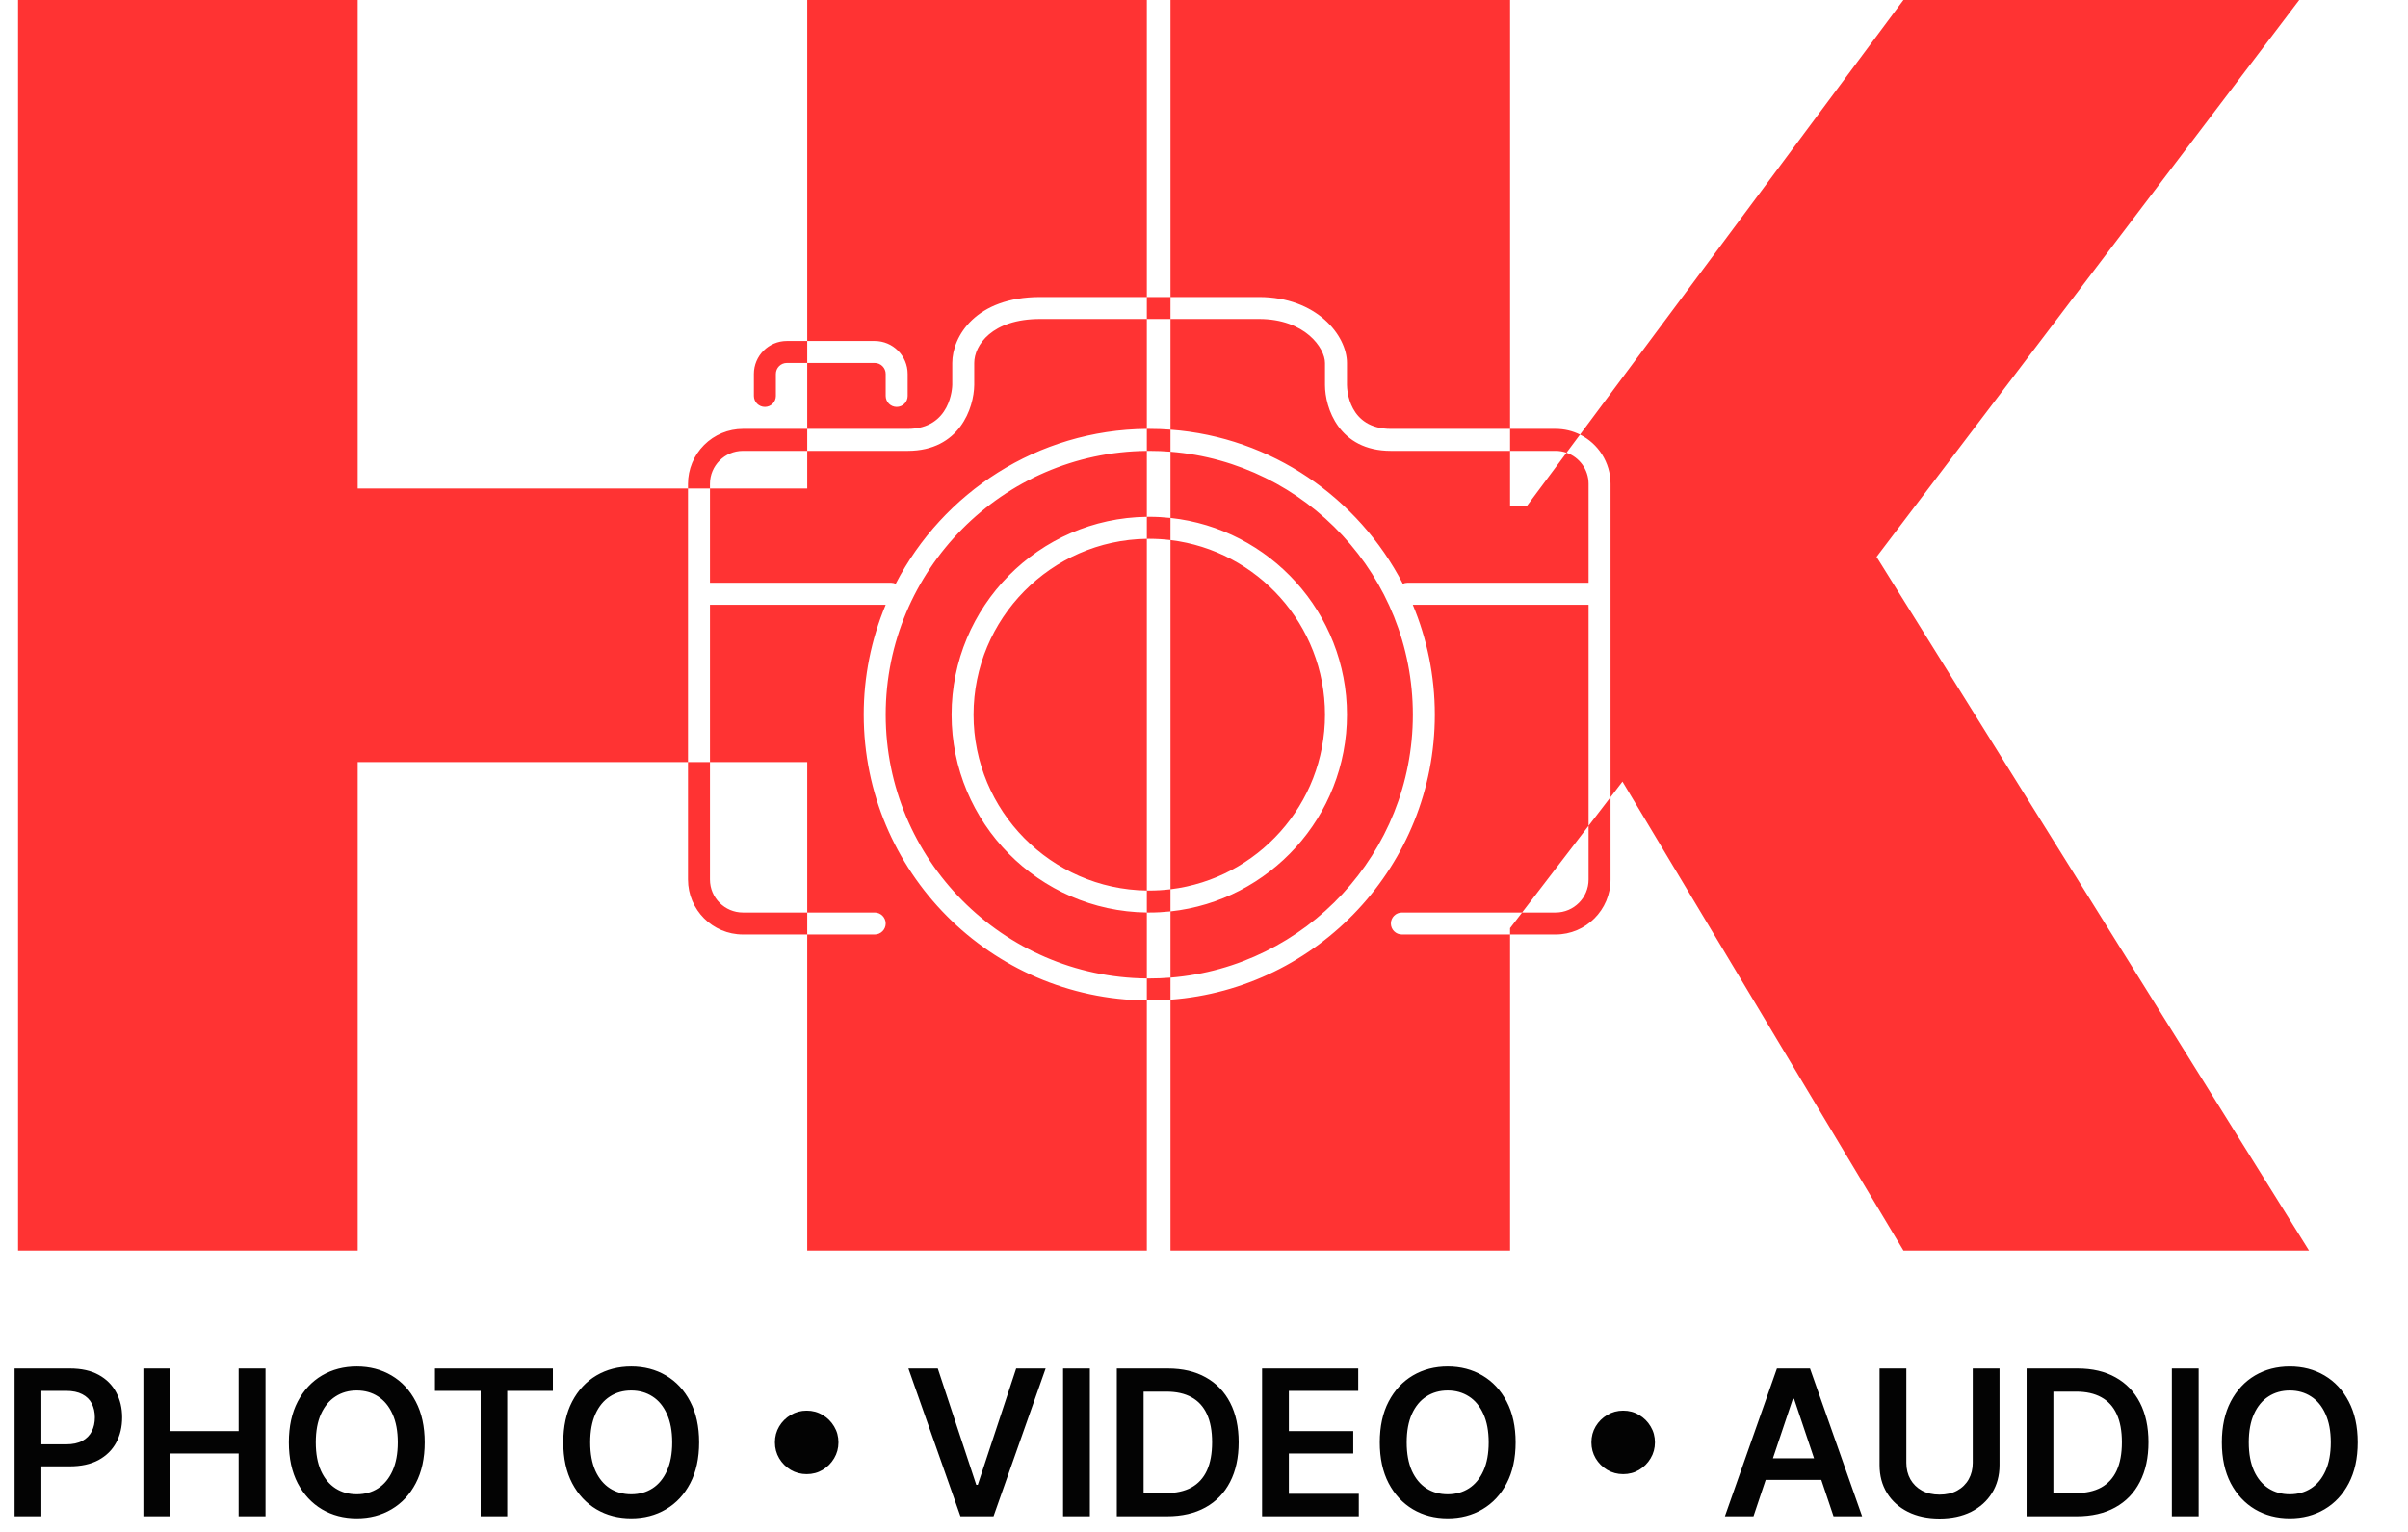
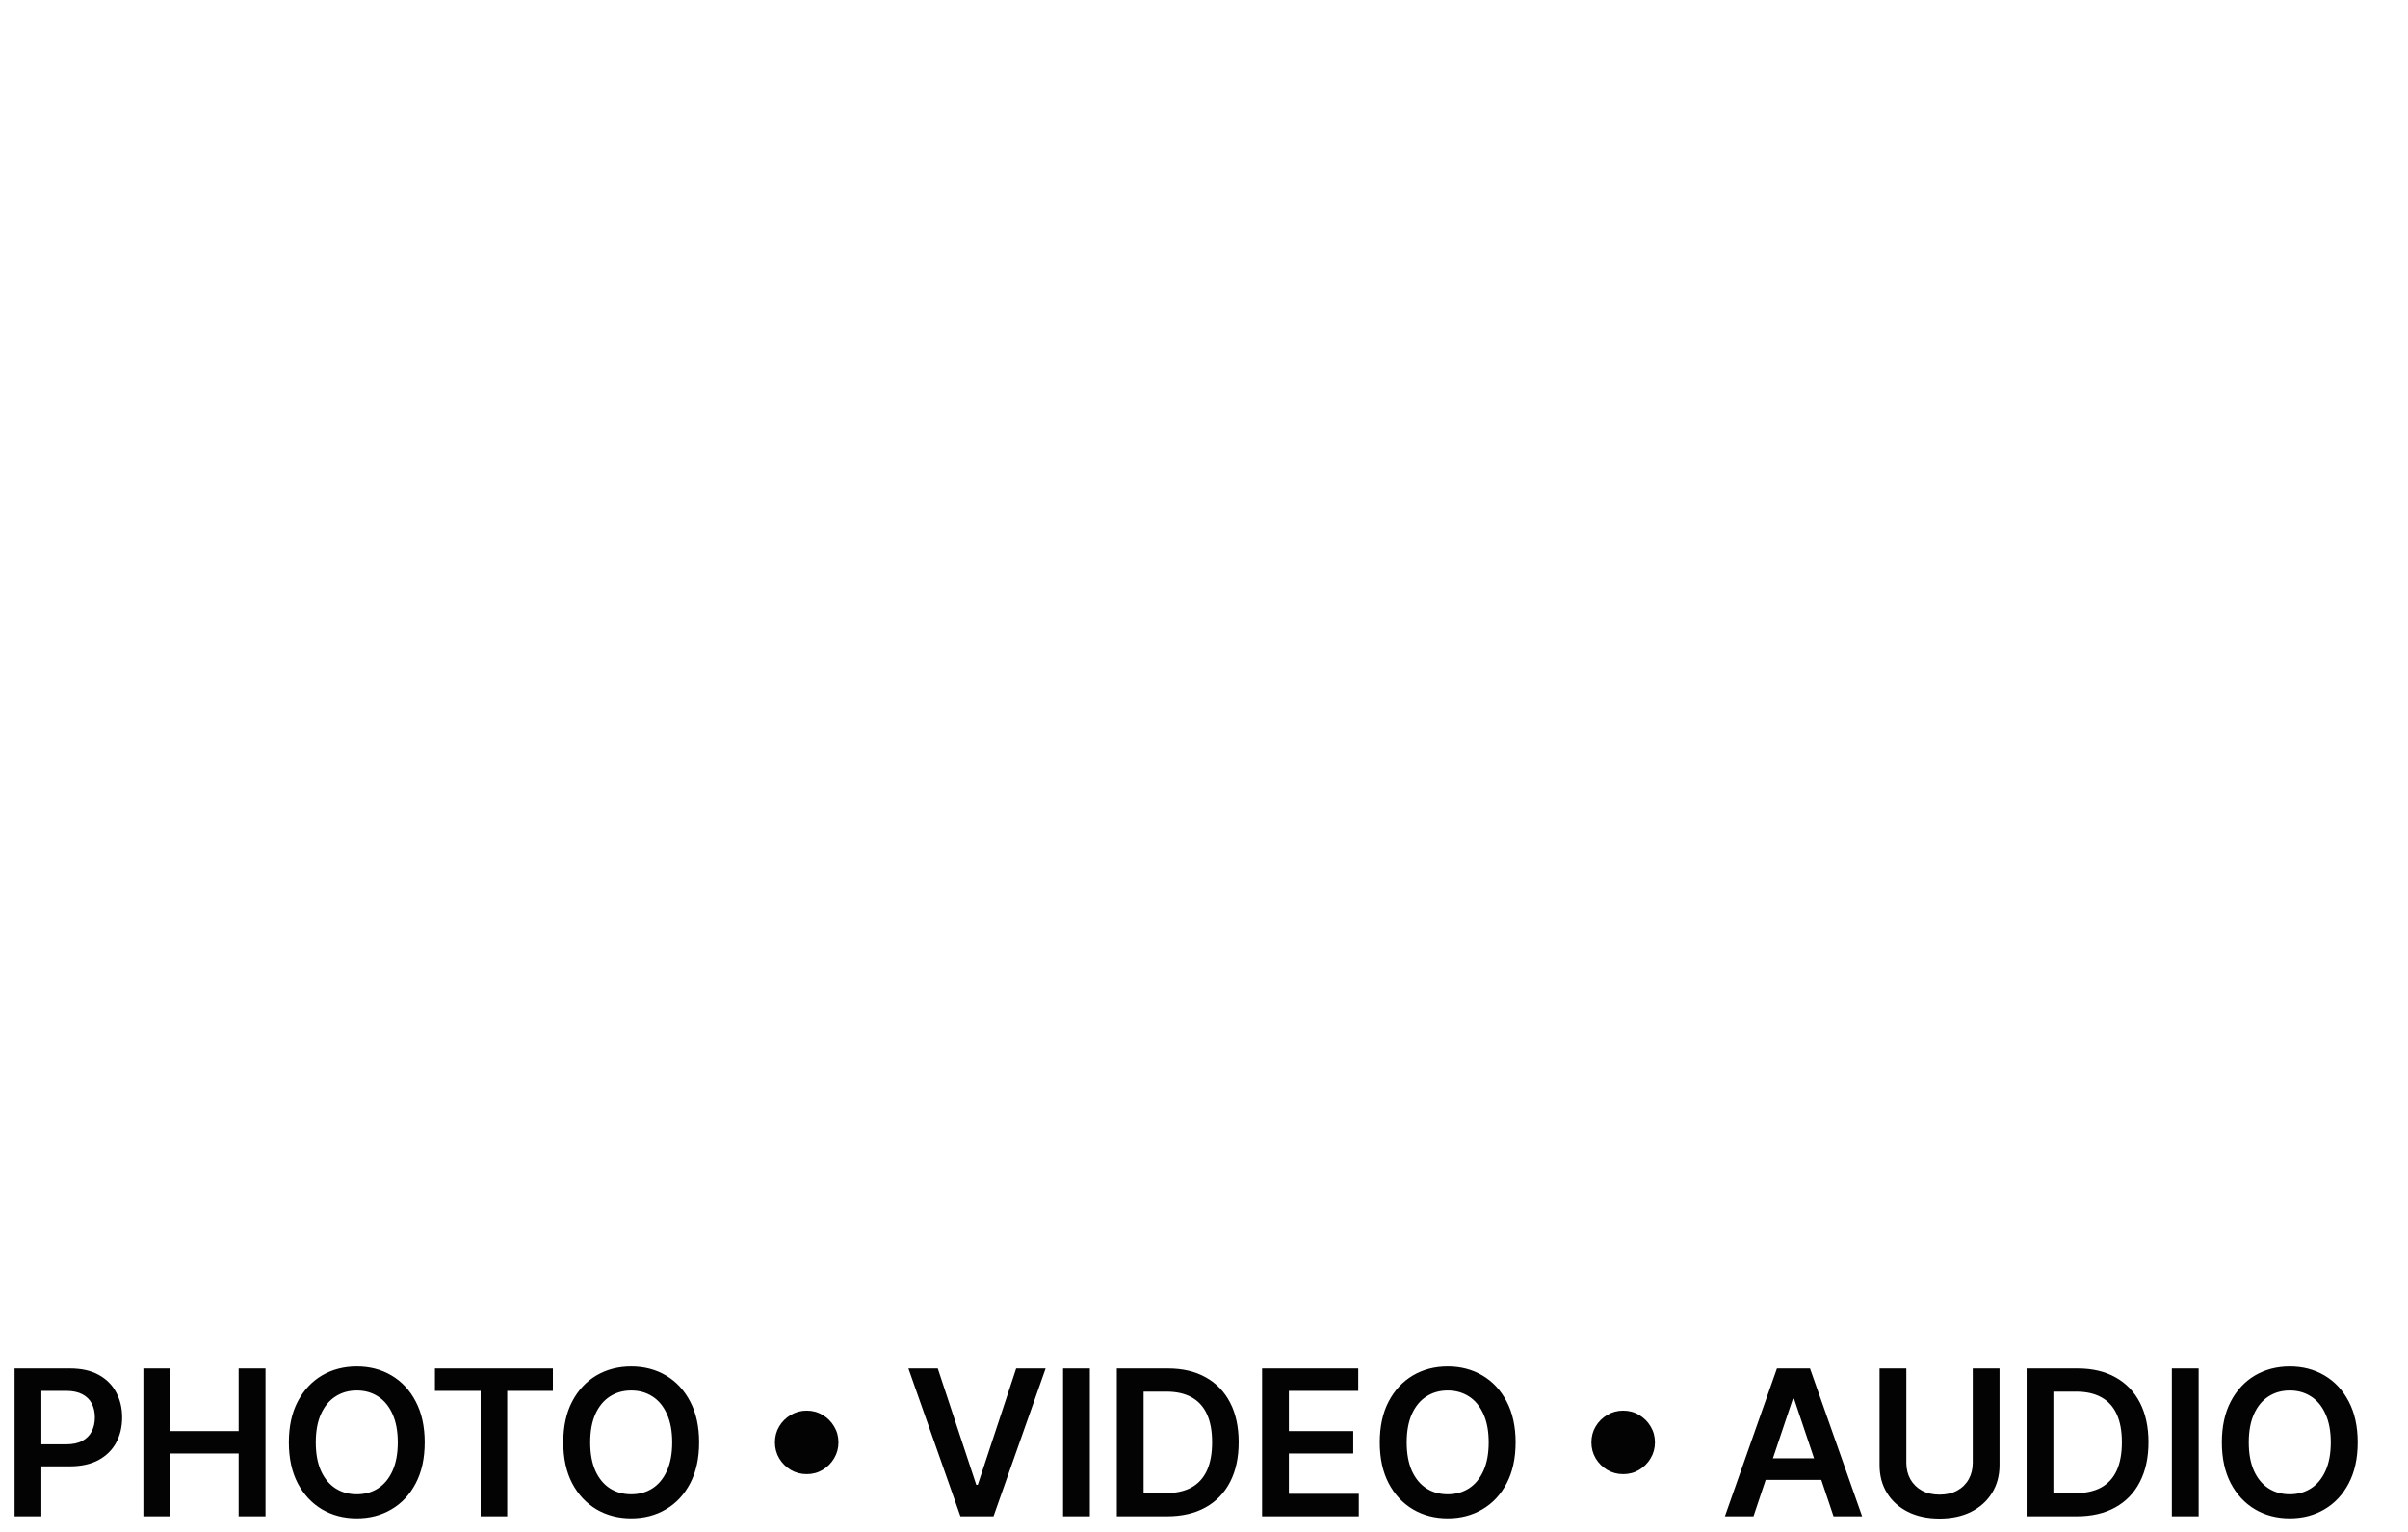
<svg xmlns="http://www.w3.org/2000/svg" width="154" height="98" viewBox="0 0 154 98" fill="none">
  <path d="M0.933 97V87.546H4.478C5.204 87.546 5.814 87.681 6.306 87.952C6.802 88.222 7.176 88.595 7.428 89.069C7.683 89.54 7.811 90.075 7.811 90.675C7.811 91.282 7.683 91.82 7.428 92.291C7.172 92.762 6.795 93.133 6.297 93.404C5.798 93.671 5.184 93.805 4.455 93.805H2.105V92.397H4.224C4.649 92.397 4.997 92.323 5.267 92.176C5.538 92.028 5.738 91.825 5.868 91.566C6 91.308 6.066 91.011 6.066 90.675C6.066 90.34 6 90.044 5.868 89.789C5.738 89.534 5.537 89.335 5.263 89.194C4.992 89.049 4.643 88.977 4.215 88.977H2.645V97H0.933ZM9.169 97V87.546H10.882V91.548H15.262V87.546H16.98V97H15.262V92.984H10.882V97H9.169ZM27.161 92.273C27.161 93.291 26.97 94.164 26.588 94.89C26.21 95.614 25.693 96.168 25.037 96.552C24.385 96.937 23.645 97.129 22.817 97.129C21.989 97.129 21.247 96.937 20.591 96.552C19.939 96.164 19.422 95.609 19.04 94.886C18.662 94.159 18.473 93.288 18.473 92.273C18.473 91.254 18.662 90.383 19.04 89.66C19.422 88.933 19.939 88.378 20.591 87.993C21.247 87.609 21.989 87.416 22.817 87.416C23.645 87.416 24.385 87.609 25.037 87.993C25.693 88.378 26.21 88.933 26.588 89.66C26.97 90.383 27.161 91.254 27.161 92.273ZM25.439 92.273C25.439 91.556 25.326 90.951 25.102 90.459C24.88 89.963 24.572 89.589 24.178 89.337C23.785 89.081 23.331 88.954 22.817 88.954C22.303 88.954 21.849 89.081 21.455 89.337C21.061 89.589 20.752 89.963 20.527 90.459C20.305 90.951 20.195 91.556 20.195 92.273C20.195 92.99 20.305 93.596 20.527 94.092C20.752 94.584 21.061 94.958 21.455 95.213C21.849 95.466 22.303 95.592 22.817 95.592C23.331 95.592 23.785 95.466 24.178 95.213C24.572 94.958 24.88 94.584 25.102 94.092C25.326 93.596 25.439 92.99 25.439 92.273ZM27.816 88.981V87.546H35.359V88.981H32.437V97H30.738V88.981H27.816ZM44.712 92.273C44.712 93.291 44.521 94.164 44.14 94.89C43.761 95.614 43.244 96.168 42.589 96.552C41.936 96.937 41.196 97.129 40.368 97.129C39.54 97.129 38.798 96.937 38.143 96.552C37.49 96.164 36.974 95.609 36.592 94.886C36.213 94.159 36.024 93.288 36.024 92.273C36.024 91.254 36.213 90.383 36.592 89.66C36.974 88.933 37.49 88.378 38.143 87.993C38.798 87.609 39.54 87.416 40.368 87.416C41.196 87.416 41.936 87.609 42.589 87.993C43.244 88.378 43.761 88.933 44.14 89.66C44.521 90.383 44.712 91.254 44.712 92.273ZM42.99 92.273C42.99 91.556 42.878 90.951 42.653 90.459C42.432 89.963 42.124 89.589 41.73 89.337C41.336 89.081 40.882 88.954 40.368 88.954C39.854 88.954 39.4 89.081 39.006 89.337C38.612 89.589 38.303 89.963 38.078 90.459C37.857 90.951 37.746 91.556 37.746 92.273C37.746 92.99 37.857 93.596 38.078 94.092C38.303 94.584 38.612 94.958 39.006 95.213C39.4 95.466 39.854 95.592 40.368 95.592C40.882 95.592 41.336 95.466 41.73 95.213C42.124 94.958 42.432 94.584 42.653 94.092C42.878 93.596 42.99 92.99 42.99 92.273ZM51.59 94.304C51.218 94.304 50.878 94.213 50.57 94.032C50.263 93.847 50.016 93.601 49.832 93.293C49.65 92.985 49.559 92.645 49.559 92.273C49.559 91.897 49.65 91.557 49.832 91.252C50.016 90.945 50.263 90.7 50.57 90.519C50.878 90.334 51.218 90.242 51.59 90.242C51.966 90.242 52.306 90.334 52.611 90.519C52.919 90.7 53.163 90.945 53.345 91.252C53.529 91.557 53.622 91.897 53.622 92.273C53.622 92.645 53.529 92.985 53.345 93.293C53.163 93.601 52.919 93.847 52.611 94.032C52.306 94.213 51.966 94.304 51.59 94.304ZM59.975 87.546L62.435 94.987H62.532L64.988 87.546H66.872L63.539 97H61.424L58.096 87.546H59.975ZM69.7 87.546V97H67.987V87.546H69.7ZM74.628 97H71.424V87.546H74.693C75.632 87.546 76.438 87.735 77.112 88.113C77.789 88.489 78.309 89.029 78.672 89.734C79.036 90.438 79.217 91.282 79.217 92.263C79.217 93.248 79.034 94.095 78.668 94.803C78.305 95.51 77.78 96.054 77.094 96.432C76.41 96.811 75.589 97 74.628 97ZM73.137 95.518H74.545C75.204 95.518 75.753 95.398 76.193 95.158C76.633 94.915 76.964 94.553 77.186 94.073C77.407 93.59 77.518 92.987 77.518 92.263C77.518 91.54 77.407 90.94 77.186 90.463C76.964 89.983 76.636 89.624 76.203 89.387C75.772 89.147 75.236 89.027 74.596 89.027H73.137V95.518ZM80.714 97V87.546H86.864V88.981H82.427V91.548H86.545V92.984H82.427V95.564H86.9V97H80.714ZM96.929 92.273C96.929 93.291 96.738 94.164 96.357 94.89C95.978 95.614 95.461 96.168 94.805 96.552C94.153 96.937 93.413 97.129 92.585 97.129C91.757 97.129 91.015 96.937 90.36 96.552C89.707 96.164 89.19 95.609 88.809 94.886C88.43 94.159 88.241 93.288 88.241 92.273C88.241 91.254 88.43 90.383 88.809 89.66C89.19 88.933 89.707 88.378 90.36 87.993C91.015 87.609 91.757 87.416 92.585 87.416C93.413 87.416 94.153 87.609 94.805 87.993C95.461 88.378 95.978 88.933 96.357 89.66C96.738 90.383 96.929 91.254 96.929 92.273ZM95.207 92.273C95.207 91.556 95.095 90.951 94.87 90.459C94.648 89.963 94.341 89.589 93.947 89.337C93.553 89.081 93.099 88.954 92.585 88.954C92.071 88.954 91.617 89.081 91.223 89.337C90.829 89.589 90.52 89.963 90.295 90.459C90.074 90.951 89.963 91.556 89.963 92.273C89.963 92.99 90.074 93.596 90.295 94.092C90.52 94.584 90.829 94.958 91.223 95.213C91.617 95.466 92.071 95.592 92.585 95.592C93.099 95.592 93.553 95.466 93.947 95.213C94.341 94.958 94.648 94.584 94.87 94.092C95.095 93.596 95.207 92.99 95.207 92.273ZM103.807 94.304C103.435 94.304 103.095 94.213 102.787 94.032C102.479 93.847 102.233 93.601 102.048 93.293C101.867 92.985 101.776 92.645 101.776 92.273C101.776 91.897 101.867 91.557 102.048 91.252C102.233 90.945 102.479 90.7 102.787 90.519C103.095 90.334 103.435 90.242 103.807 90.242C104.183 90.242 104.523 90.334 104.828 90.519C105.135 90.7 105.38 90.945 105.562 91.252C105.746 91.557 105.839 91.897 105.839 92.273C105.839 92.645 105.746 92.985 105.562 93.293C105.38 93.601 105.135 93.847 104.828 94.032C104.523 94.213 104.183 94.304 103.807 94.304ZM112.141 97H110.313L113.641 87.546H115.756L119.089 97H117.261L114.735 89.484H114.661L112.141 97ZM112.201 93.293H117.187V94.669H112.201V93.293ZM126.164 87.546H127.877V93.722C127.877 94.399 127.717 94.995 127.396 95.509C127.079 96.023 126.633 96.424 126.058 96.714C125.482 97 124.81 97.143 124.04 97.143C123.268 97.143 122.594 97 122.018 96.714C121.443 96.424 120.996 96.023 120.679 95.509C120.362 94.995 120.204 94.399 120.204 93.722V87.546H121.917V93.579C121.917 93.973 122.003 94.324 122.175 94.632C122.351 94.939 122.597 95.181 122.914 95.356C123.231 95.529 123.606 95.615 124.04 95.615C124.474 95.615 124.85 95.529 125.167 95.356C125.487 95.181 125.733 94.939 125.905 94.632C126.078 94.324 126.164 93.973 126.164 93.579V87.546ZM132.812 97H129.608V87.546H132.877C133.815 87.546 134.622 87.735 135.296 88.113C135.973 88.489 136.493 89.029 136.856 89.734C137.219 90.438 137.401 91.282 137.401 92.263C137.401 93.248 137.218 94.095 136.851 94.803C136.488 95.51 135.964 96.054 135.277 96.432C134.594 96.811 133.772 97 132.812 97ZM131.321 95.518H132.729C133.388 95.518 133.937 95.398 134.377 95.158C134.817 94.915 135.148 94.553 135.37 94.073C135.591 93.59 135.702 92.987 135.702 92.263C135.702 91.54 135.591 90.94 135.37 90.463C135.148 89.983 134.82 89.624 134.386 89.387C133.955 89.147 133.42 89.027 132.78 89.027H131.321V95.518ZM140.611 87.546V97H138.898V87.546H140.611ZM150.784 92.273C150.784 93.291 150.593 94.164 150.211 94.89C149.833 95.614 149.316 96.168 148.66 96.552C148.008 96.937 147.267 97.129 146.44 97.129C145.612 97.129 144.87 96.937 144.214 96.552C143.562 96.164 143.045 95.609 142.663 94.886C142.285 94.159 142.095 93.288 142.095 92.273C142.095 91.254 142.285 90.383 142.663 89.66C143.045 88.933 143.562 88.378 144.214 87.993C144.87 87.609 145.612 87.416 146.44 87.416C147.267 87.416 148.008 87.609 148.66 87.993C149.316 88.378 149.833 88.933 150.211 89.66C150.593 90.383 150.784 91.254 150.784 92.273ZM149.062 92.273C149.062 91.556 148.949 90.951 148.725 90.459C148.503 89.963 148.195 89.589 147.801 89.337C147.407 89.081 146.953 88.954 146.44 88.954C145.926 88.954 145.472 89.081 145.078 89.337C144.684 89.589 144.374 89.963 144.15 90.459C143.928 90.951 143.817 91.556 143.817 92.273C143.817 92.99 143.928 93.596 144.15 94.092C144.374 94.584 144.684 94.958 145.078 95.213C145.472 95.466 145.926 95.592 146.44 95.592C146.953 95.592 147.407 95.466 147.801 95.213C148.195 94.958 148.503 94.584 148.725 94.092C148.949 93.596 149.062 92.99 149.062 92.273Z" fill="#030303" />
-   <path fill-rule="evenodd" clip-rule="evenodd" d="M1.156 80V0H22.875V31.25H44V48.75H22.875V80H1.156ZM45.405 48.75H44V56.266C44 58.203 45.575 59.781 47.512 59.781H51.625V80H73.344V63.999C73.396 64 73.448 64 73.5 64C73.956 64 74.408 63.983 74.856 63.95V80H96.575V59.781H99.488C101.425 59.781 103 58.203 103 56.266V50.995L103.762 50L121.731 80H147.669L120.012 35.625L147.044 0H121.731L101.047 27.803C100.577 27.569 100.048 27.438 99.488 27.438H96.575V0H74.856V19H73.344V0H51.625V21.812H50.321C49.16 21.812 48.214 22.759 48.214 23.922V25.328C48.214 25.515 48.288 25.693 48.42 25.825C48.552 25.957 48.73 26.031 48.917 26.031C49.103 26.031 49.282 25.957 49.413 25.825C49.545 25.693 49.619 25.515 49.619 25.328V23.922C49.619 23.735 49.693 23.557 49.825 23.425C49.956 23.293 50.135 23.219 50.321 23.219H51.625V27.438H47.512C46.581 27.439 45.688 27.809 45.03 28.468C44.371 29.128 44.001 30.021 44 30.953V31.25H45.405V37.281H56.994C57.094 37.282 57.193 37.304 57.283 37.347C60.301 31.514 66.355 27.497 73.344 27.438V28.845C64.12 28.929 56.643 36.466 56.643 45.719C56.643 54.972 64.12 62.509 73.344 62.593V63.999C63.346 63.915 55.238 55.747 55.238 45.719C55.236 43.305 55.713 40.915 56.643 38.688H45.405V48.75ZM51.625 58.375H47.512C46.35 58.375 45.405 57.429 45.405 56.266V48.75H51.625V58.375ZM51.625 58.375V59.781H55.941C56.127 59.781 56.305 59.707 56.437 59.575C56.569 59.444 56.643 59.265 56.643 59.078C56.643 58.892 56.569 58.713 56.437 58.581C56.305 58.449 56.127 58.375 55.941 58.375H51.625ZM73.344 58.374V62.593C73.396 62.593 73.448 62.594 73.5 62.594C73.957 62.594 74.409 62.575 74.856 62.54V63.95C84.295 63.253 91.762 55.342 91.762 45.719C91.762 43.228 91.258 40.853 90.353 38.688H101.595V52.827L97.342 58.375H89.655C89.469 58.375 89.29 58.449 89.158 58.581C89.026 58.713 88.952 58.892 88.952 59.078C88.952 59.265 89.026 59.444 89.158 59.575C89.29 59.707 89.469 59.781 89.655 59.781H96.575V59.375L97.342 58.375H99.488C100.65 58.375 101.595 57.429 101.595 56.266V52.827L103 50.995V30.953C103 29.575 102.204 28.379 101.047 27.803L100.185 28.962C99.966 28.886 99.732 28.844 99.488 28.844H96.575V27.438H88.952C86.245 27.438 86.146 24.91 86.143 24.625V23.219C86.143 21.45 84.19 19 80.524 19H74.856V20.406H73.344V19H66.52C62.397 19 60.901 21.523 60.901 23.219V24.617C60.899 24.732 60.833 27.438 58.048 27.438H51.625V28.844H47.512C46.35 28.844 45.405 29.79 45.405 30.953V31.25H51.625V28.844H58.048C61.374 28.844 62.289 26.09 62.306 24.625V23.219C62.306 22.088 63.428 20.406 66.52 20.406H73.344V27.438C73.369 27.438 73.394 27.438 73.419 27.438C73.446 27.438 73.473 27.438 73.5 27.438C73.956 27.438 74.409 27.454 74.856 27.488V28.898C74.409 28.862 73.957 28.844 73.5 28.844C73.462 28.844 73.424 28.844 73.386 28.844C73.372 28.844 73.358 28.844 73.344 28.845V33.063C66.444 33.148 60.857 38.793 60.857 45.719C60.857 52.644 66.444 58.29 73.344 58.374ZM73.344 56.968V58.374C73.396 58.375 73.448 58.375 73.5 58.375C73.958 58.375 74.411 58.35 74.856 58.303V62.54C83.52 61.846 90.357 54.567 90.357 45.719C90.357 36.871 83.52 29.591 74.856 28.898V33.135C74.411 33.087 73.958 33.062 73.5 33.062C73.448 33.062 73.396 33.063 73.344 33.063V34.47C67.219 34.554 62.262 39.568 62.262 45.719C62.262 51.87 67.219 56.884 73.344 56.968ZM74.856 56.887V58.303C81.193 57.623 86.143 52.238 86.143 45.719C86.143 39.199 81.193 33.814 74.856 33.135V34.55C74.412 34.496 73.959 34.469 73.5 34.469C73.448 34.469 73.396 34.469 73.344 34.47V56.968C73.396 56.968 73.448 56.969 73.5 56.969C73.959 56.969 74.412 56.941 74.856 56.887ZM74.856 56.887V34.55C80.416 35.223 84.738 39.975 84.738 45.719C84.738 51.462 80.416 56.215 74.856 56.887ZM74.856 27.488V20.406H80.524C83.465 20.406 84.738 22.268 84.738 23.219V24.625C84.738 26.085 85.619 28.844 88.952 28.844H96.575V32.344H97.669L100.185 28.962C101.005 29.251 101.595 30.034 101.595 30.953V37.281H90.006C89.906 37.282 89.807 37.304 89.717 37.347C86.873 31.851 81.334 27.967 74.856 27.488ZM51.625 23.219H55.941C56.127 23.219 56.305 23.293 56.437 23.425C56.569 23.557 56.643 23.735 56.643 23.922V25.328C56.643 25.515 56.717 25.693 56.849 25.825C56.98 25.957 57.159 26.031 57.345 26.031C57.532 26.031 57.71 25.957 57.842 25.825C57.974 25.693 58.048 25.515 58.048 25.328V23.922C58.048 22.759 57.102 21.812 55.941 21.812H51.625V23.219Z" fill="#FF0000" fill-opacity="0.8" />
</svg>